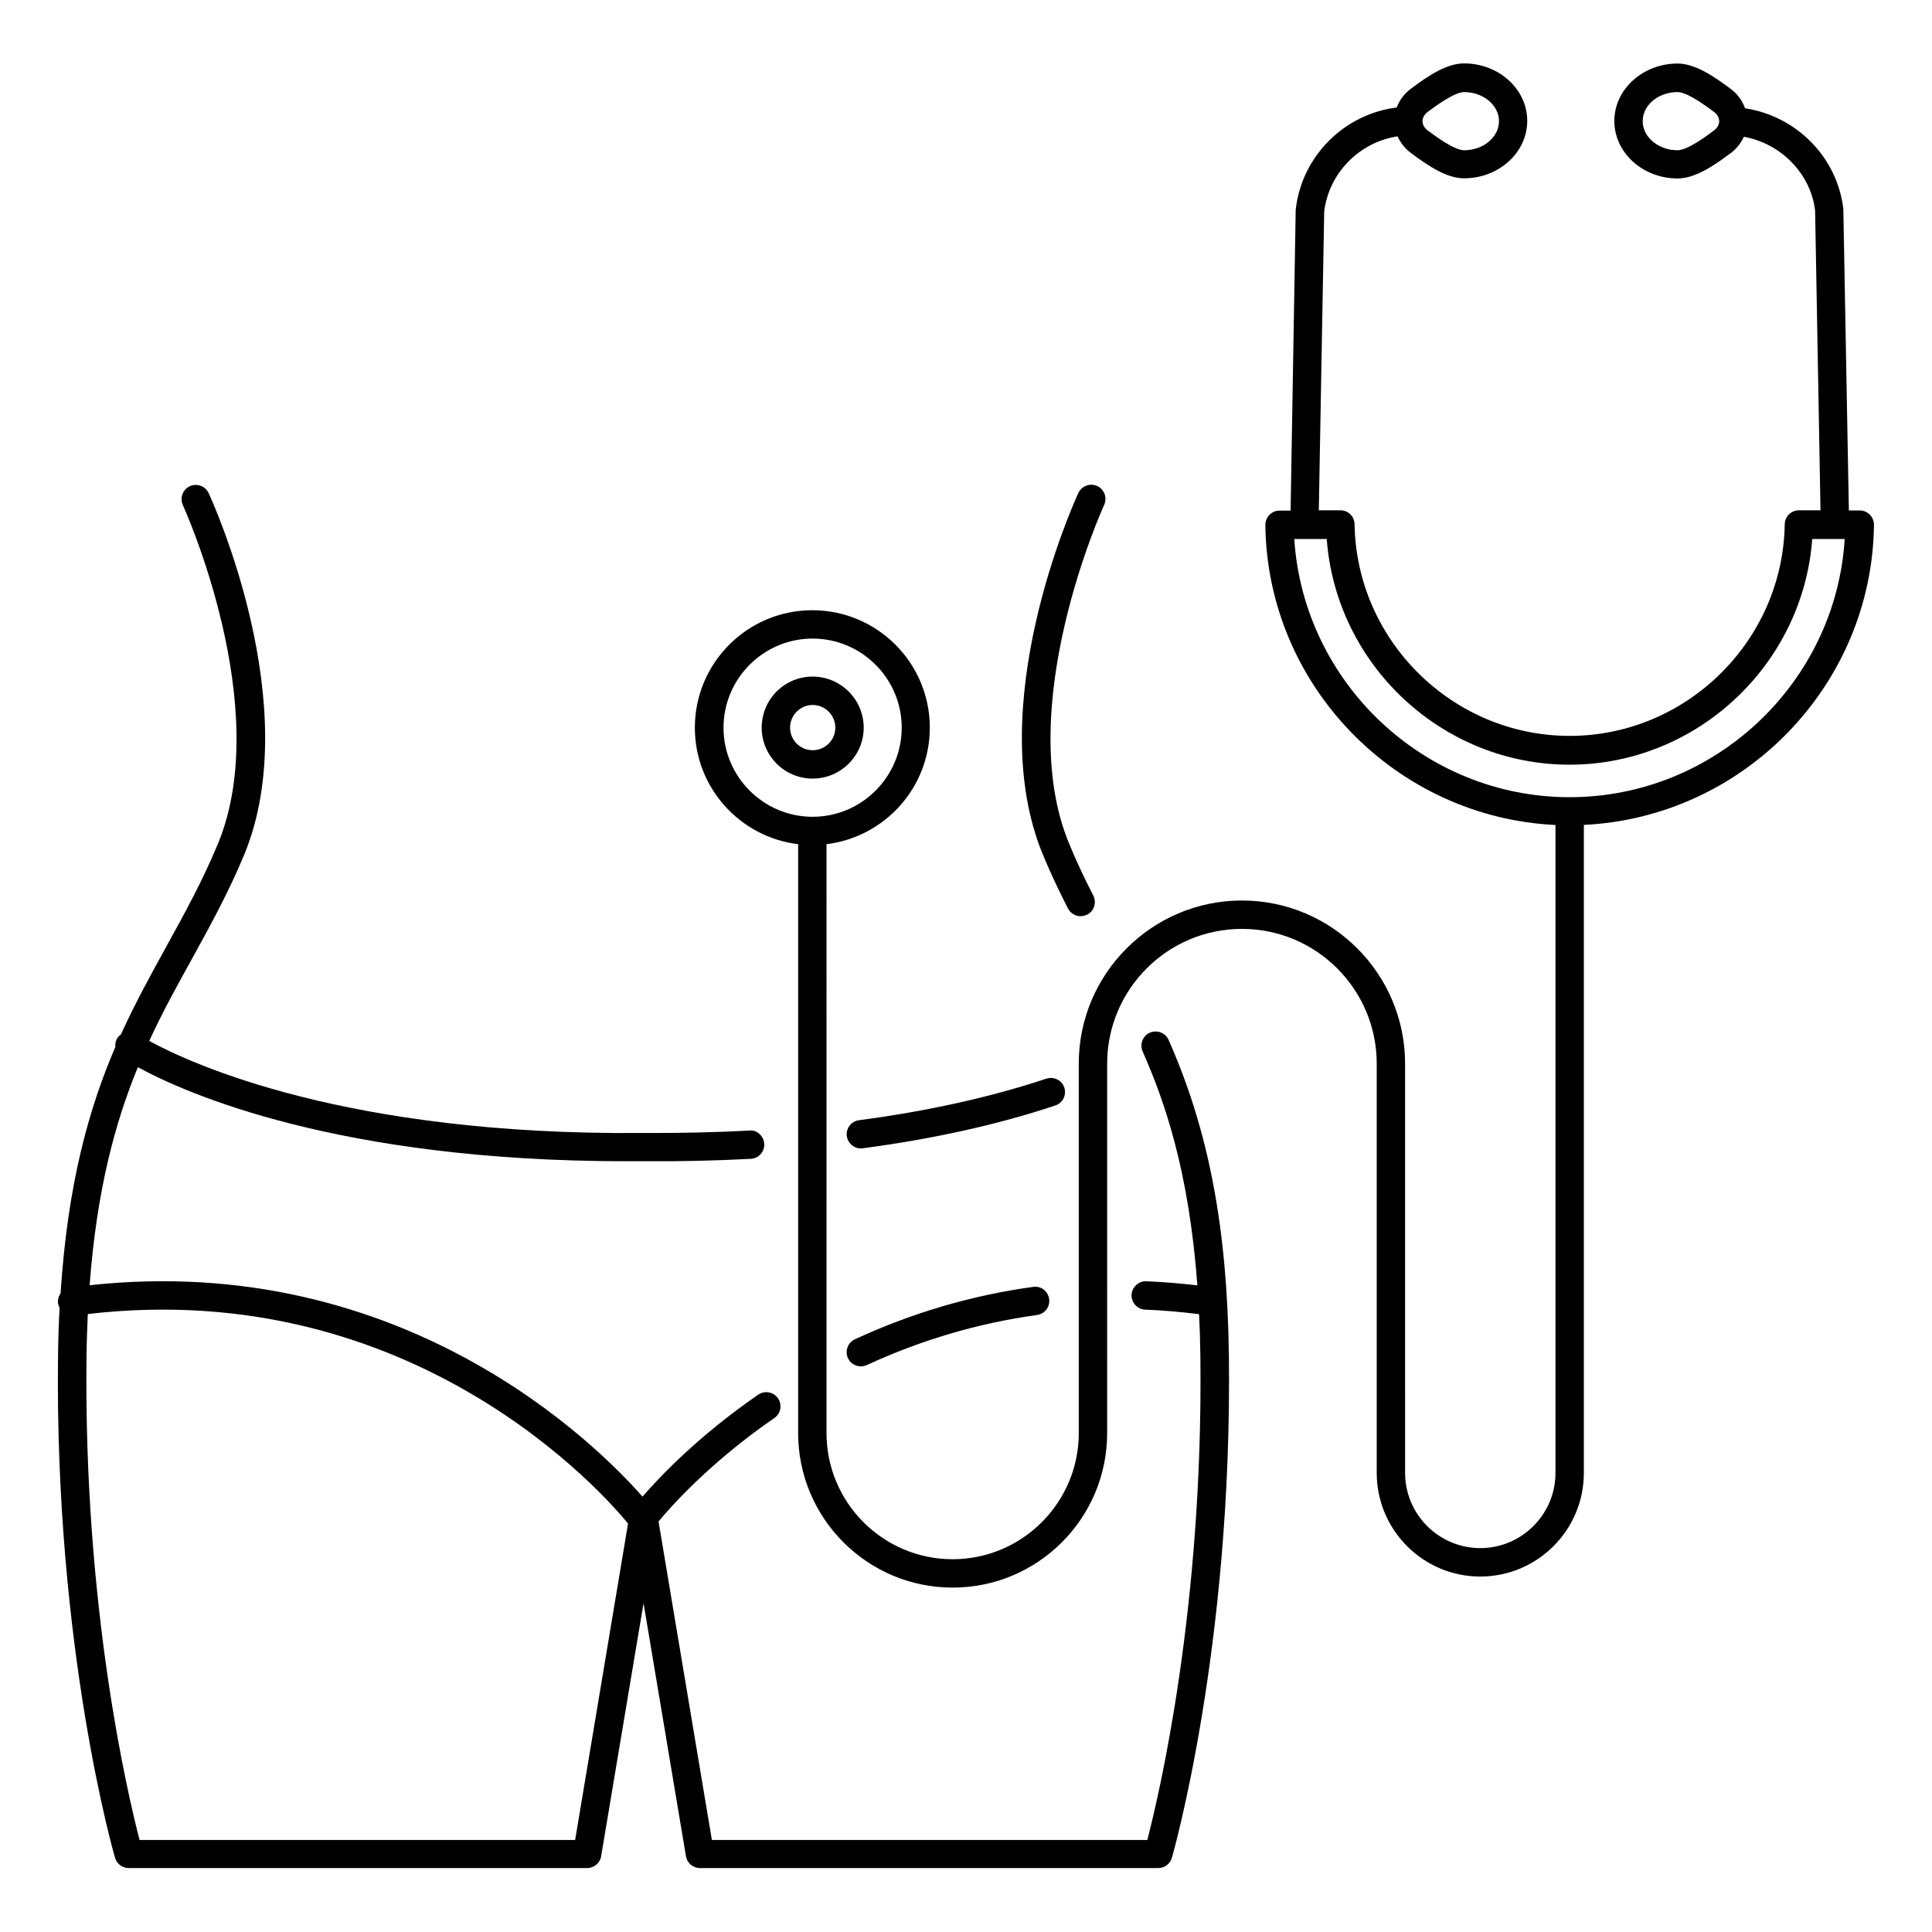
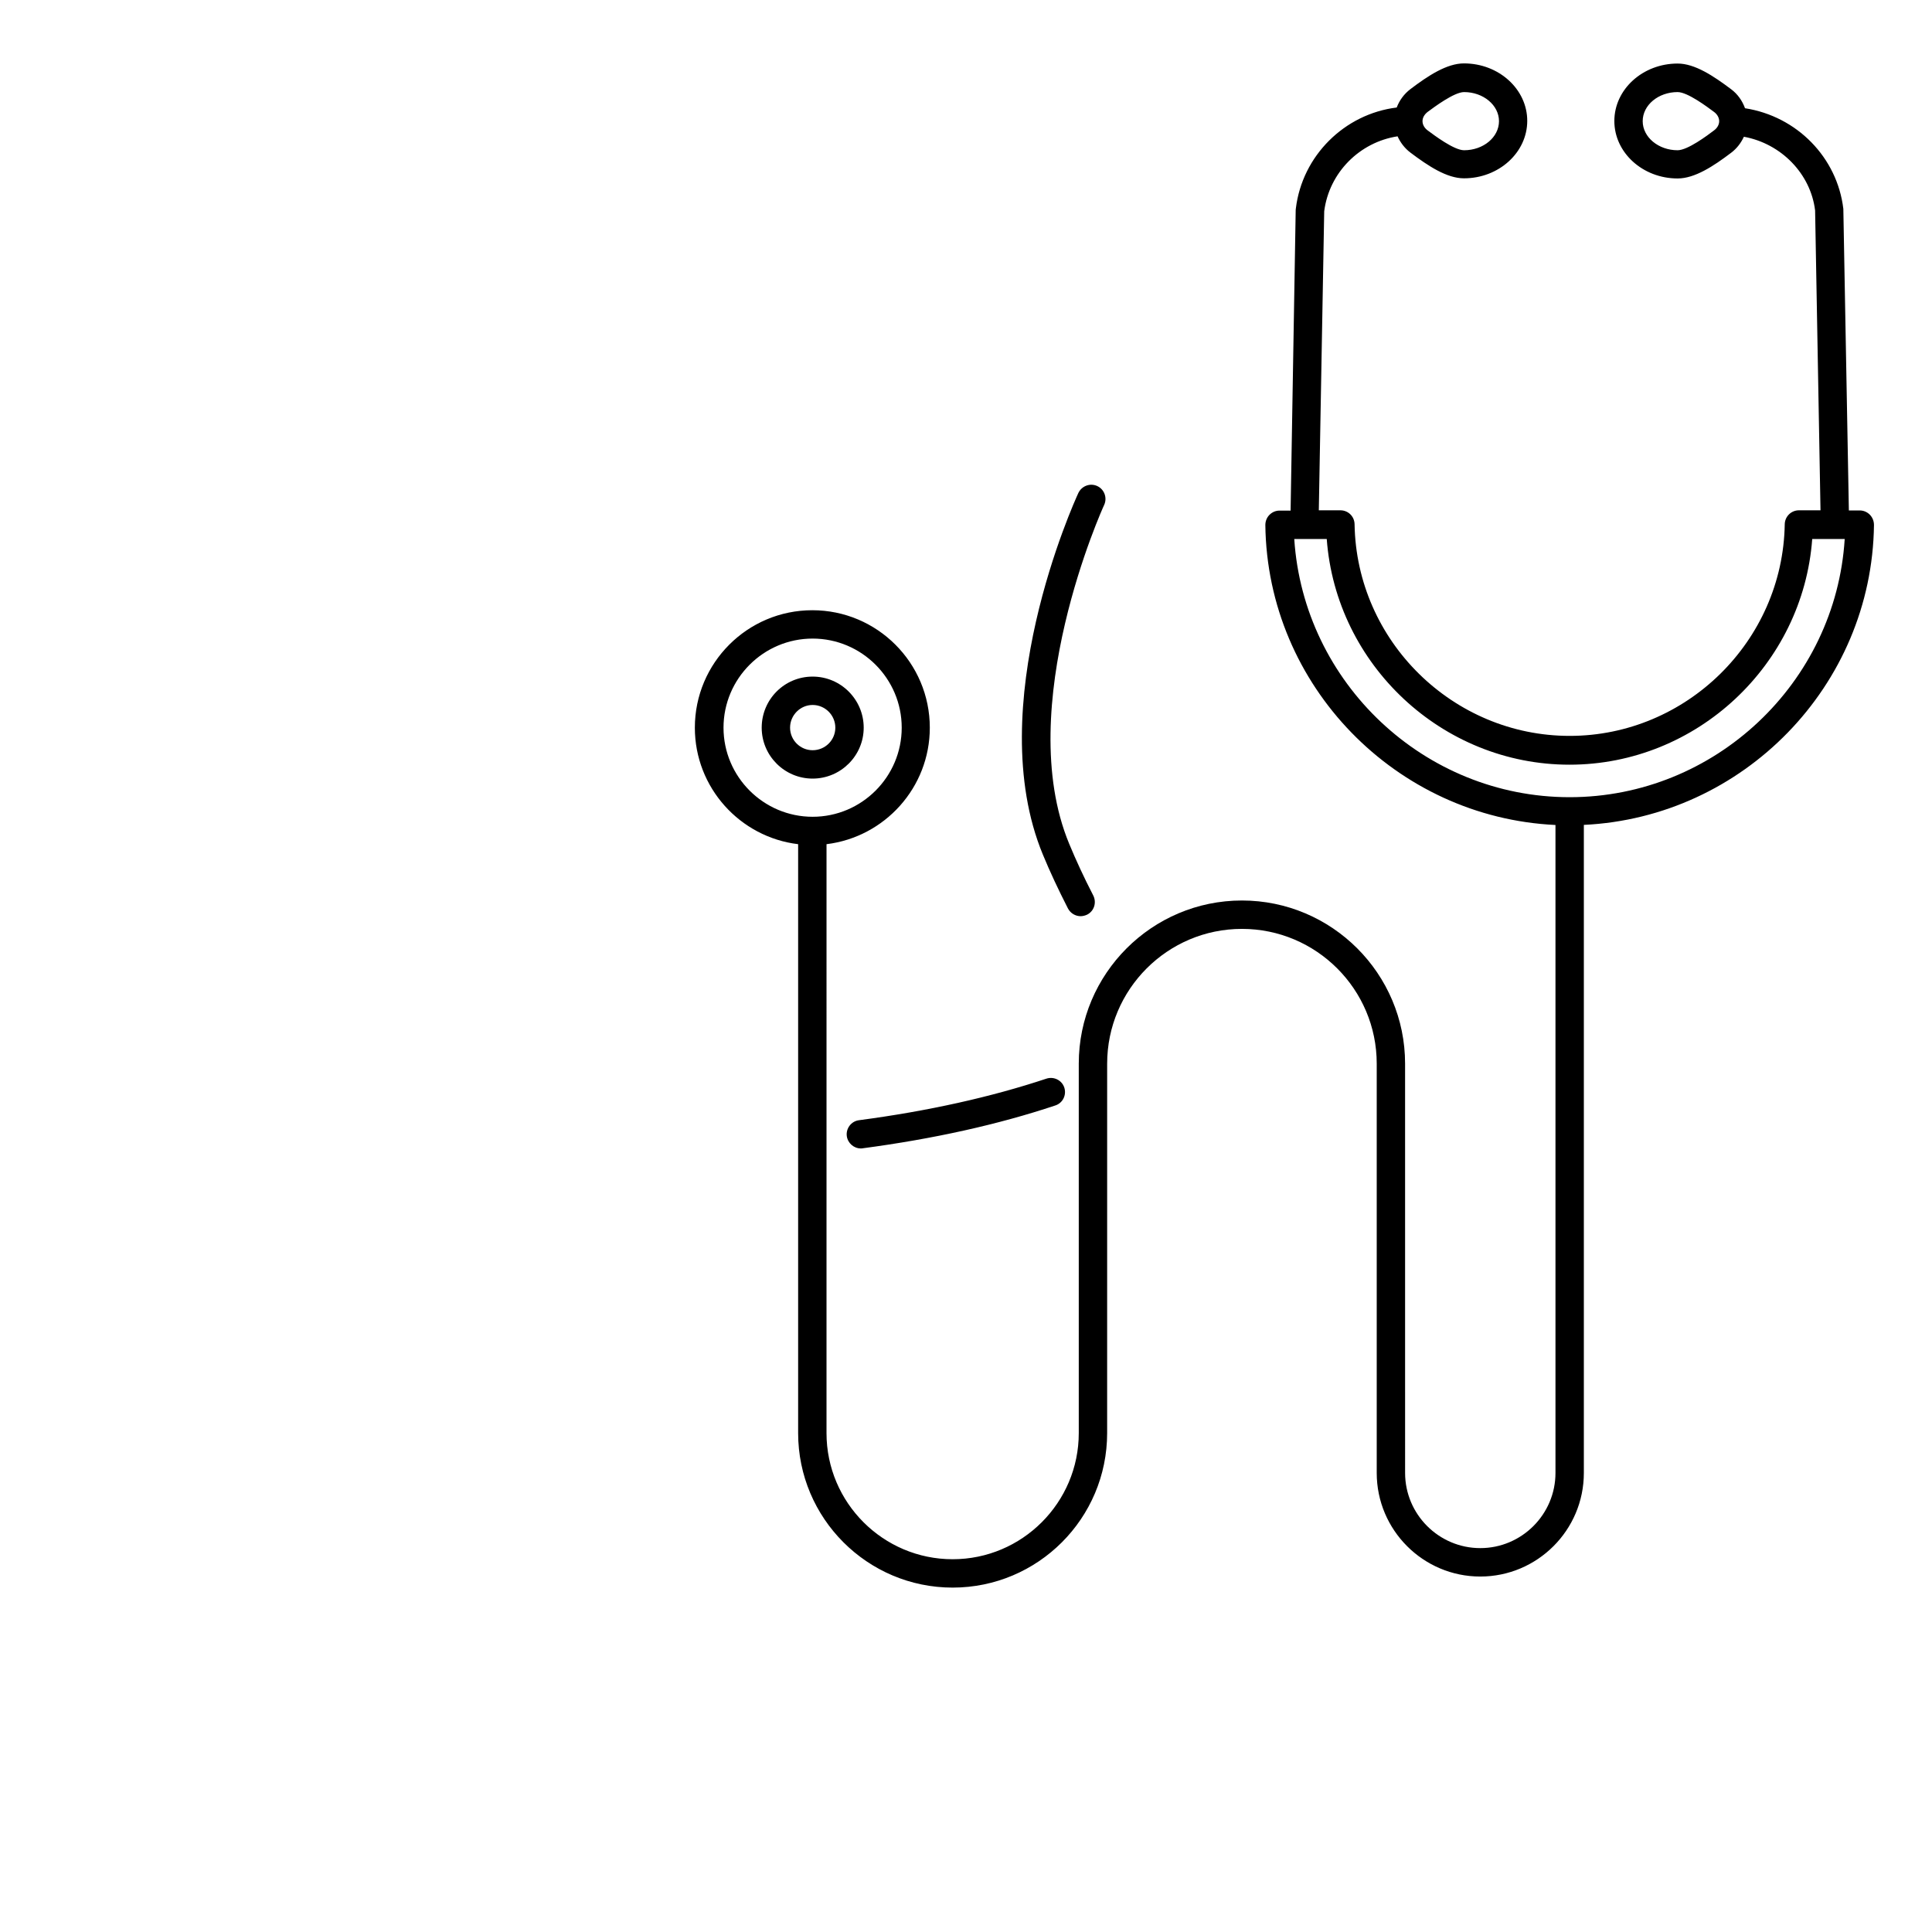
<svg xmlns="http://www.w3.org/2000/svg" fill="#000000" width="800px" height="800px" version="1.1" viewBox="144 144 512 512">
  <g>
-     <path d="m453.69 419.59c-0.828-1.879-3.047-2.746-4.965-1.918-1.879 0.828-2.746 3.047-1.918 4.965 5.754 13.008 12.258 31.469 14.512 62-4.551-0.527-9.098-0.902-13.535-1.09-1.918-0.152-3.836 1.543-3.91 3.609-0.074 2.066 1.543 3.836 3.609 3.91 4.699 0.188 9.512 0.602 14.289 1.203 0.188 3.648 0.301 7.406 0.34 11.391 0.789 66.434-10.98 116.1-14.062 127.95h-115.39l-14.137-84.406c3.082-3.723 13.496-15.566 30.68-27.41 1.73-1.164 2.144-3.535 0.977-5.227-1.164-1.691-3.496-2.144-5.227-0.977-15.867 10.941-26.129 21.77-30.68 27.031-12.07-13.723-63.352-65.082-146.52-56.02 1.879-25.152 6.731-43.051 12.785-57.789 12.594 6.879 52.977 24.926 129.41 24.926h4.062 0.527c9.699 0.074 19.289-0.152 28.461-0.641 2.066-0.113 3.648-1.879 3.535-3.949-0.113-2.066-1.918-3.797-3.949-3.535-9.062 0.488-18.5 0.676-28.012 0.641h-0.562c-78.238 0.645-119.3-18.305-130.46-24.395 3.535-7.672 7.371-14.625 11.168-21.469 4.773-8.684 9.738-17.633 13.988-27.859 16.316-39.363-8.348-93.543-9.398-95.836-0.863-1.879-3.121-2.707-5-1.844-1.879 0.863-2.707 3.121-1.844 5 0.227 0.527 24.324 53.465 9.285 89.785-4.098 9.852-8.723 18.234-13.609 27.109-4.098 7.445-8.273 15-12.105 23.422-0.301 0.227-0.641 0.488-0.863 0.828-0.527 0.754-0.676 1.617-0.602 2.445-6.992 16.281-12.633 36.246-14.512 65.309-0.527 0.754-0.789 1.656-0.676 2.633 0.074 0.453 0.227 0.863 0.414 1.242-0.227 4.137-0.375 8.383-0.414 12.895-0.941 77.227 14.926 132.3 15.113 132.83 0.488 1.617 1.957 2.707 3.609 2.707h121.48c1.844 0 3.422-1.316 3.723-3.121l11.242-67.074 11.242 67.074c0.301 1.805 1.879 3.121 3.723 3.121h121.44c1.656 0 3.121-1.09 3.609-2.707 0.152-0.562 16.016-55.605 15.113-132.83-0.418-34.031-5.344-59.938-15.984-83.926zm-157.27 212.02h-115.43c-3.082-11.844-14.852-61.512-14.062-127.95 0.039-3.984 0.188-7.781 0.34-11.43 86.887-10.113 137.61 48.688 143.17 55.531z" />
    <path d="m427.03 384.77c0.676 1.277 1.992 2.031 3.348 2.031 0.562 0 1.164-0.152 1.73-0.414 1.844-0.941 2.559-3.195 1.617-5.074-2.519-4.887-4.586-9.363-6.391-13.723-15.039-36.32 9.023-89.258 9.285-89.785 0.863-1.879 0.039-4.137-1.844-5-1.879-0.863-4.098-0.039-5 1.844-1.055 2.293-25.719 56.434-9.398 95.836 1.879 4.551 4.059 9.211 6.652 14.285z" />
-     <path d="m370.56 498.92c-1.879 0.863-2.707 3.121-1.844 5 0.641 1.391 1.992 2.18 3.422 2.18 0.527 0 1.055-0.113 1.578-0.34 14.398-6.656 29.551-11.129 45.117-13.273 2.066-0.301 3.496-2.18 3.195-4.25-0.301-2.066-2.18-3.535-4.25-3.195-16.273 2.223-32.18 6.922-47.219 13.879z" />
    <path d="m426.05 432.22c-0.641-1.957-2.781-3.008-4.738-2.367-14.699 4.887-31.434 8.609-49.668 11.016-2.066 0.262-3.496 2.18-3.234 4.211 0.262 1.879 1.879 3.269 3.723 3.269 0.152 0 0.34 0 0.488-0.039 18.688-2.481 35.867-6.277 51.059-11.355 1.957-0.637 3.008-2.742 2.371-4.734z" />
    <path d="m640.62 283.11c0-1.016-0.375-1.957-1.09-2.707-0.715-0.715-1.656-1.129-2.668-1.129h-2.894l-1.465-79.934c-1.617-13.609-12.293-24.516-26.055-26.656-0.715-1.957-1.918-3.723-3.684-5.039-4.699-3.535-9.625-6.805-14.176-6.805-9.25 0-16.77 6.844-16.77 15.227s7.519 15.227 16.77 15.227c4.551 0 9.512-3.269 14.176-6.805 1.543-1.164 2.633-2.633 3.383-4.25 9.887 1.805 17.707 9.812 18.875 19.551l1.43 79.445h-5.715c-2.066 0-3.723 1.656-3.762 3.684-0.488 30.941-26.055 56.098-57 56.098-30.941 0-56.508-25.152-57-56.098-0.039-2.066-1.691-3.684-3.762-3.684h-5.715l1.43-79.258c1.316-10.266 9.398-18.309 19.438-19.852 0.754 1.656 1.879 3.16 3.422 4.324 4.699 3.535 9.625 6.805 14.176 6.805 9.25 0 16.77-6.844 16.77-15.227 0-8.383-7.519-15.227-16.77-15.227-4.551 0-9.512 3.269-14.176 6.805-1.73 1.316-2.934 3.008-3.648 4.887-13.797 1.691-25.039 12.746-26.73 26.77 0 0.113-0.039 0.262-0.039 0.375l-1.352 79.676h-2.934c-1.016 0-1.957 0.414-2.668 1.129-0.715 0.715-1.09 1.691-1.09 2.707 0.527 42.672 34.703 77.488 76.887 79.48v171.71c0 10.98-8.949 19.926-19.926 19.926-10.98 0-19.926-8.949-19.926-19.926l-0.004-108.46c0-23.836-19.402-43.238-43.238-43.238s-43.238 19.402-43.238 43.238v97.906c0 18.422-15 33.426-33.426 33.426-18.422 0-33.426-15-33.426-33.426l0.004-156.07c15.414-1.879 27.371-15 27.371-30.867 0-17.184-13.949-31.133-31.133-31.133s-31.133 13.949-31.133 31.133c0 15.902 11.992 29.027 27.371 30.867v156.07c0 22.559 18.348 40.945 40.945 40.945 22.598 0 40.945-18.348 40.945-40.945l0.004-97.902c0-19.703 16.016-35.719 35.719-35.719s35.719 16.016 35.719 35.719v108.47c0 15.113 12.293 27.445 27.445 27.445 15.113 0 27.445-12.293 27.445-27.445v-171.75c42.184-1.992 76.359-36.809 76.887-79.484zm-42.375-104.56c-1.73 1.316-6.992 5.266-9.664 5.266-5.074 0-9.25-3.461-9.25-7.707 0-4.25 4.137-7.707 9.25-7.707 2.668 0 7.934 3.984 9.664 5.266 0.863 0.641 1.355 1.543 1.355 2.445 0 0.898-0.488 1.801-1.355 2.438zm-66.246-10.148c5.074 0 9.25 3.461 9.25 7.707 0 4.25-4.137 7.707-9.25 7.707-2.668 0-7.934-3.984-9.664-5.266-0.863-0.641-1.355-1.543-1.355-2.445 0-0.902 0.488-1.766 1.355-2.445 1.73-1.273 7.031-5.258 9.664-5.258zm-196.26 168.44c0-13.008 10.602-23.613 23.613-23.613 13.008 0 23.613 10.602 23.613 23.613 0 13.008-10.602 23.613-23.613 23.613-13.008-0.004-23.613-10.605-23.613-23.613zm224.23 18.422c-38.539 0-70.496-30.34-72.977-68.43h8.609c2.445 33.312 30.566 59.816 64.328 59.816s61.887-26.508 64.328-59.816h8.609c-2.363 38.086-34.359 68.43-72.898 68.43z" />
    <path d="m372.89 336.84c0-7.445-6.055-13.535-13.535-13.535s-13.496 6.055-13.496 13.535c0 7.445 6.055 13.496 13.496 13.496 7.445 0 13.535-6.055 13.535-13.496zm-19.512 0c0-3.309 2.707-6.016 5.977-6.016 3.309 0 6.016 2.707 6.016 6.016 0 3.309-2.707 5.977-6.016 5.977-3.309 0-5.977-2.707-5.977-5.977z" />
  </g>
</svg>